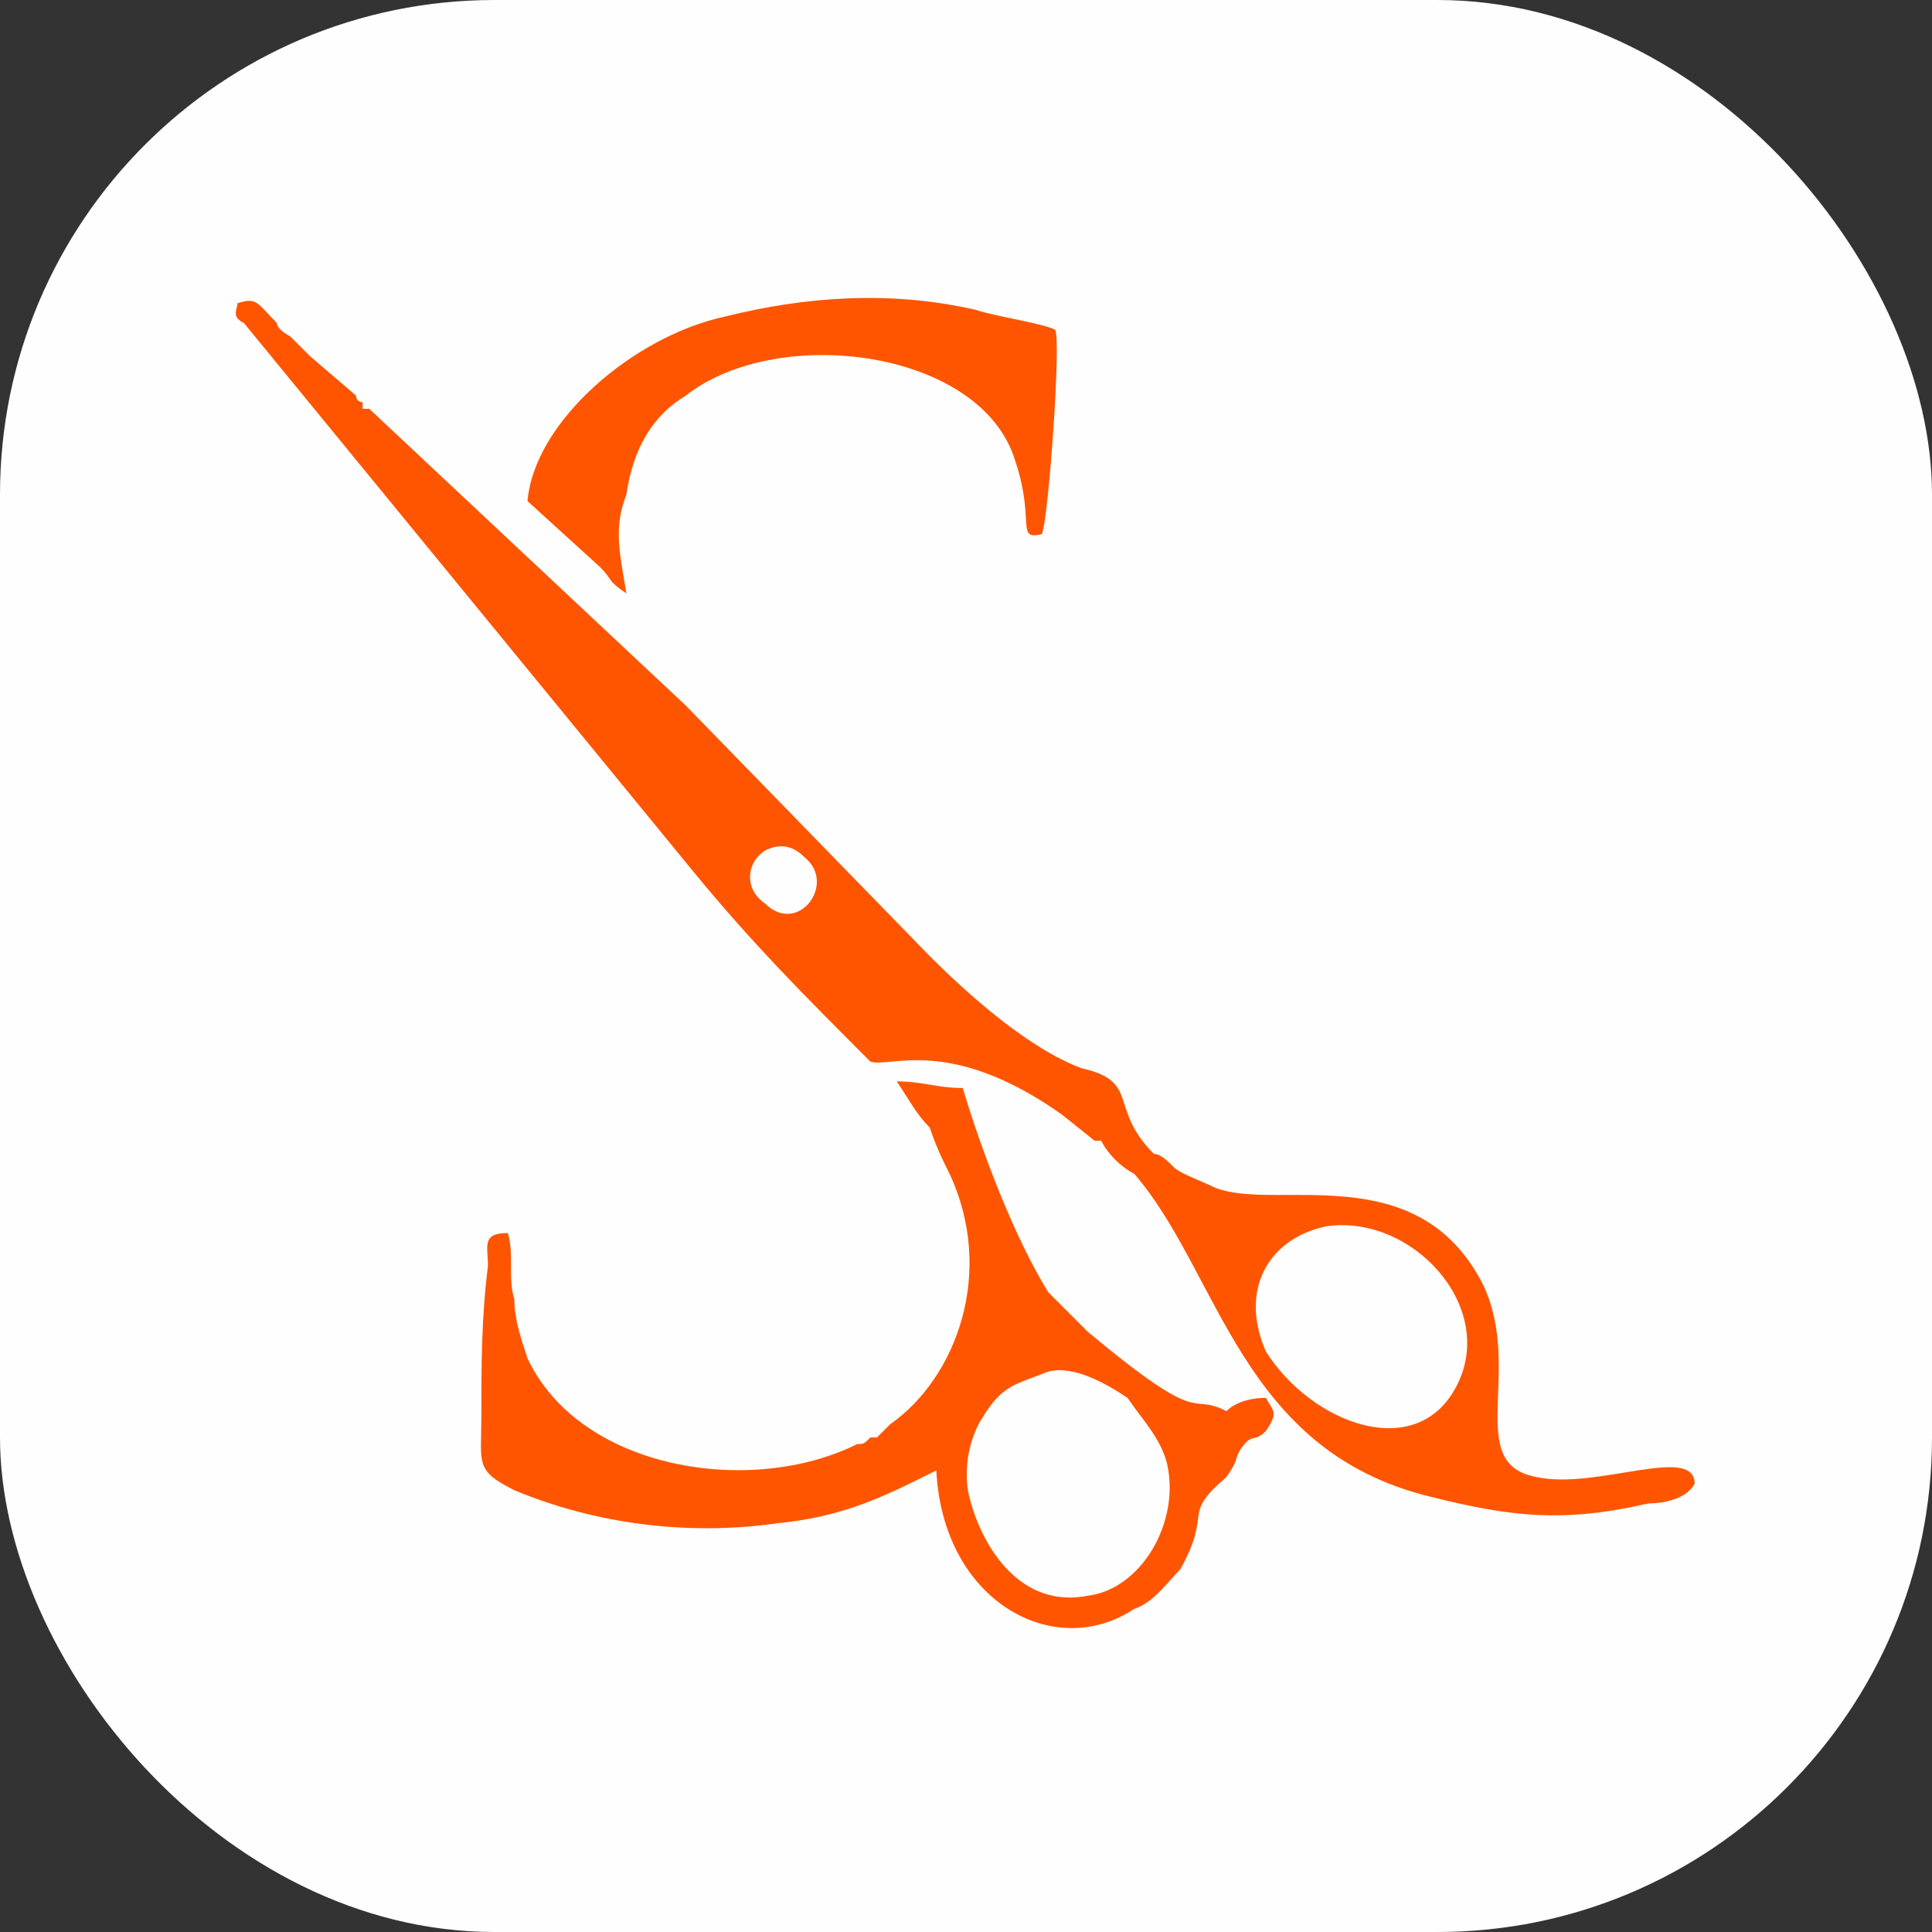
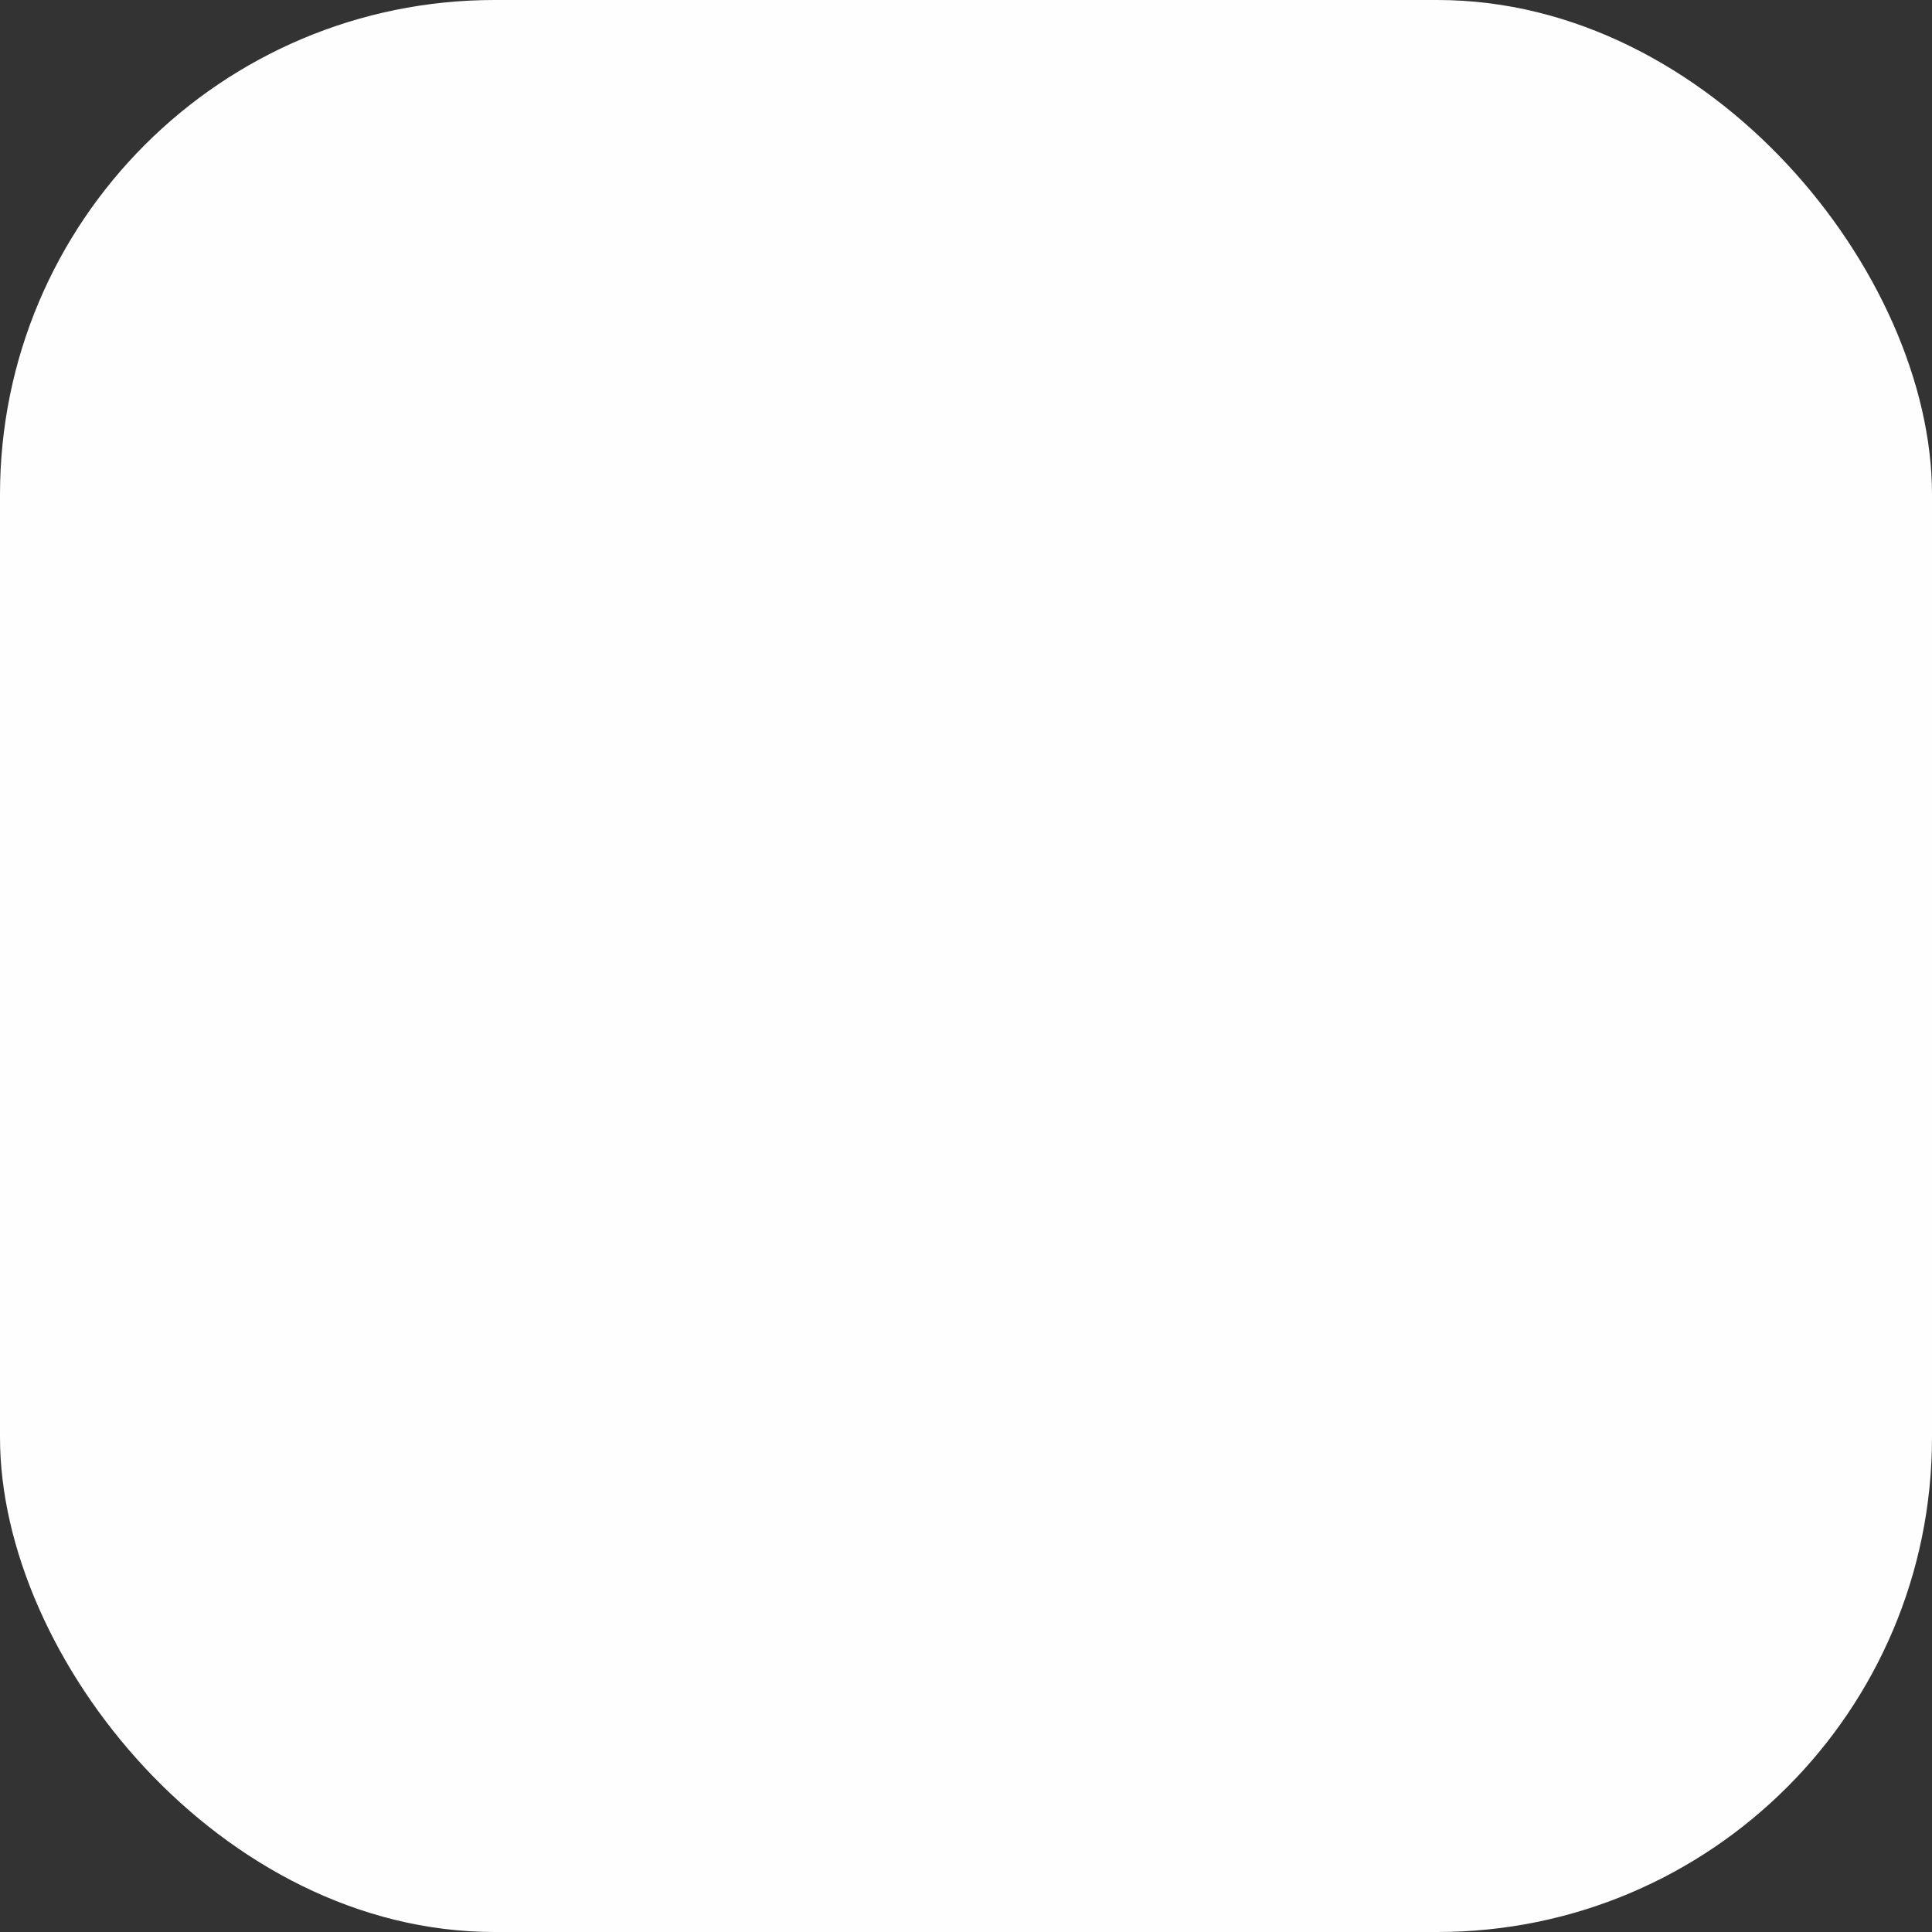
<svg xmlns="http://www.w3.org/2000/svg" xml:space="preserve" width="112px" height="112px" version="1.1" style="shape-rendering:geometricPrecision; text-rendering:geometricPrecision; image-rendering:optimizeQuality; fill-rule:evenodd; clip-rule:evenodd" viewBox="0 0 2.93 2.93">
  <rect x="0" y="0" width="2.93" height="2.93" fill="#333333" stroke="none" />
  <defs>
    <style type="text/css">
   
    .fil0 {fill:#FEFEFE}
    .fil1 {fill:#FF5500}
   
  </style>
  </defs>
  <g id="Layer_x0020_1">
    <rect class="fil0" width="2.93" height="2.93" rx="0.75" ry="0.75" />
-     <path class="fil1" d="M1.59 2.08c0.04,-0.01 0.09,0.02 0.12,0.04 0.02,0.03 0.05,0.06 0.06,0.1 0.02,0.09 -0.04,0.19 -0.12,0.2 -0.1,0.02 -0.16,-0.07 -0.18,-0.15 -0.01,-0.04 0,-0.09 0.02,-0.12 0.03,-0.05 0.05,-0.05 0.1,-0.07l0 0zm-0.23 -0.44c0.02,0.03 0.03,0.05 0.05,0.07 0.01,0.03 0.02,0.05 0.03,0.07 0.07,0.15 0.01,0.31 -0.09,0.38l-0.02 0.02c-0.01,0 -0.01,0 -0.01,0 -0.01,0.01 -0.01,0.01 -0.02,0.01 -0.16,0.08 -0.42,0.04 -0.5,-0.13 -0.01,-0.03 -0.02,-0.06 -0.02,-0.09 -0.01,-0.03 0,-0.07 -0.01,-0.1 -0.04,0 -0.03,0.02 -0.03,0.05 -0.01,0.08 -0.01,0.15 -0.01,0.23 0,0.07 -0.01,0.08 0.05,0.11 0.12,0.05 0.26,0.07 0.4,0.05 0.1,-0.01 0.16,-0.04 0.24,-0.08 0.01,0.2 0.18,0.29 0.3,0.21 0.03,-0.01 0.05,-0.04 0.07,-0.06 0.05,-0.09 0,-0.08 0.07,-0.14 0.02,-0.03 0.01,-0.02 0.02,-0.04 0.02,-0.03 0.02,-0.01 0.04,-0.03 0.02,-0.03 0.01,-0.03 0,-0.05 -0.03,0 -0.05,0.01 -0.06,0.02 -0.06,-0.03 -0.03,0.03 -0.21,-0.12l-0.06 -0.06c-0.05,-0.08 -0.1,-0.21 -0.13,-0.31 -0.04,0 -0.06,-0.01 -0.1,-0.01l0 0zm0.65 0.22c0.13,-0.02 0.26,0.12 0.2,0.24 -0.06,0.12 -0.22,0.06 -0.29,-0.05 -0.04,-0.09 0,-0.17 0.09,-0.19l0 0zm-0.69 -0.25c0.03,0.01 0.12,-0.04 0.29,0.08l0.05 0.04c0,0 0,0 0.01,0 0.01,0.02 0.03,0.04 0.05,0.05 0.13,0.15 0.16,0.42 0.45,0.49 0.12,0.03 0.2,0.04 0.33,0.01 0.03,0 0.06,-0.01 0.07,-0.03 0,-0.06 -0.15,0.01 -0.24,-0.01 -0.11,-0.02 -0.02,-0.16 -0.08,-0.29 -0.1,-0.2 -0.32,-0.11 -0.41,-0.15 -0.02,-0.01 -0.05,-0.02 -0.06,-0.03 -0.01,-0.01 -0.02,-0.02 -0.03,-0.02 -0.07,-0.07 -0.02,-0.11 -0.11,-0.13 -0.08,-0.03 -0.17,-0.11 -0.23,-0.17l-0.37 -0.38c0,0 0,0 0,0l-0.48 -0.45c0,0 -0.01,0 -0.01,0 0,0 0,-0.01 0,-0.01 0,0 -0.01,0 -0.01,-0.01l-0.07 -0.06c-0.01,-0.01 -0.02,-0.02 -0.03,-0.03 0,0 -0.02,-0.01 -0.02,-0.02 -0.03,-0.03 -0.03,-0.04 -0.06,-0.03 0,0.01 -0.01,0.02 0.01,0.03l0.68 0.83c0.09,0.11 0.17,0.19 0.27,0.29l0 0zm-0.16 -0.24c-0.03,-0.02 -0.03,-0.06 0,-0.08 0.02,-0.01 0.04,-0.01 0.06,0.01 0.05,0.04 -0.01,0.12 -0.06,0.07l0 0zm-0.21 -0.47c-0.01,-0.06 -0.02,-0.1 0,-0.15 0.01,-0.07 0.04,-0.12 0.09,-0.15 0.14,-0.11 0.45,-0.07 0.5,0.1 0.03,0.09 0,0.12 0.04,0.11 0.01,-0.02 0.03,-0.3 0.02,-0.31 -0.02,-0.01 -0.09,-0.02 -0.12,-0.03 -0.13,-0.03 -0.26,-0.02 -0.38,0.01 -0.14,0.03 -0.29,0.16 -0.3,0.28l0.11 0.1c0.02,0.02 0.01,0.02 0.04,0.04z" />
  </g>
</svg>